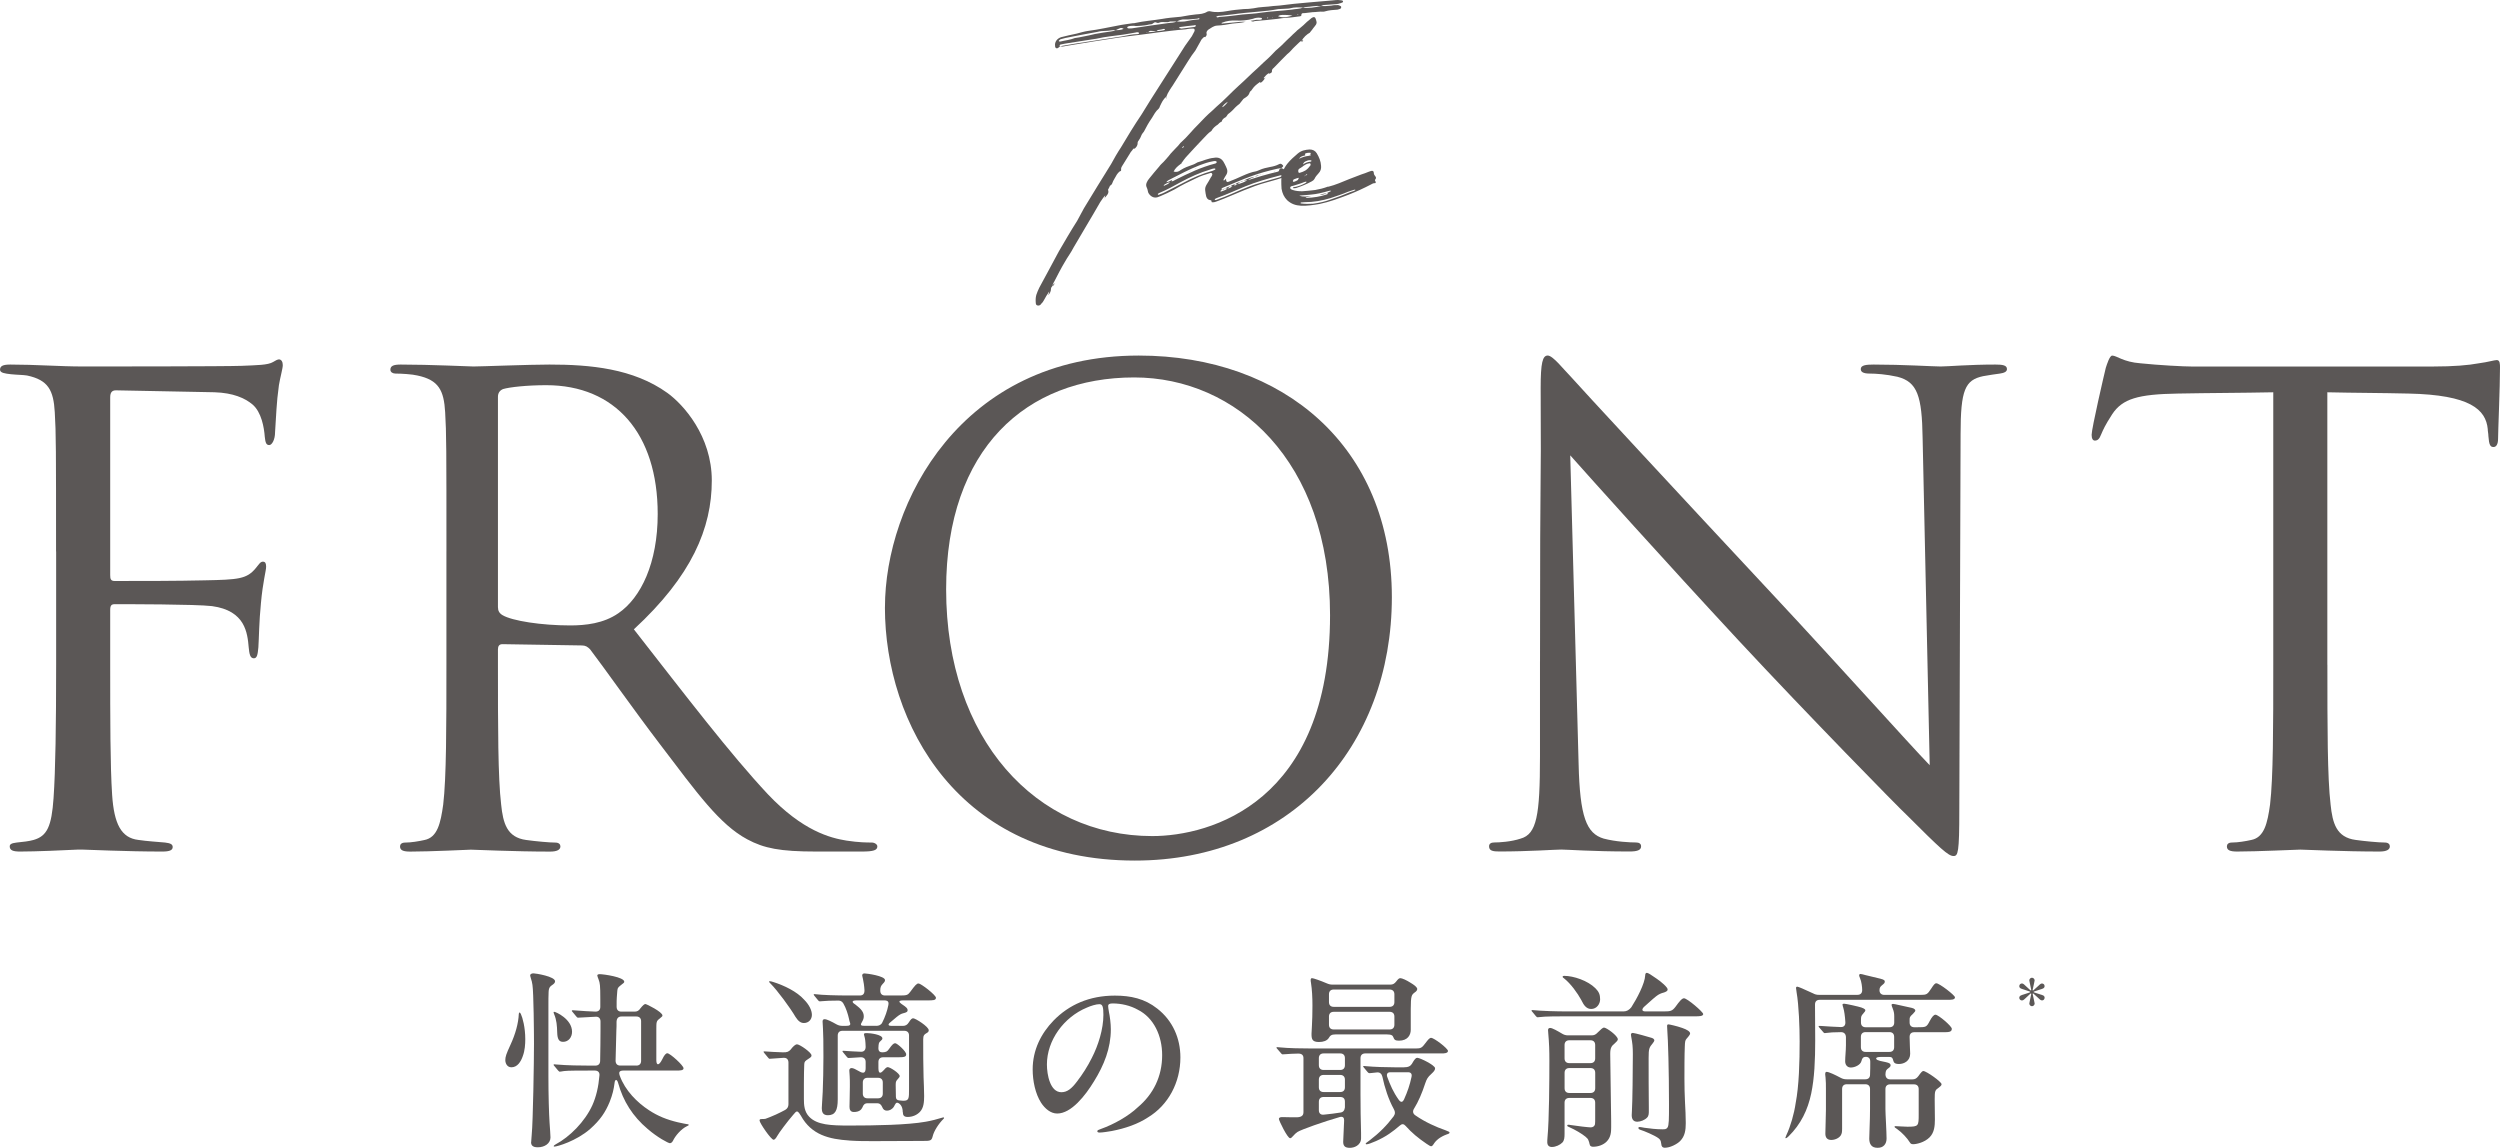
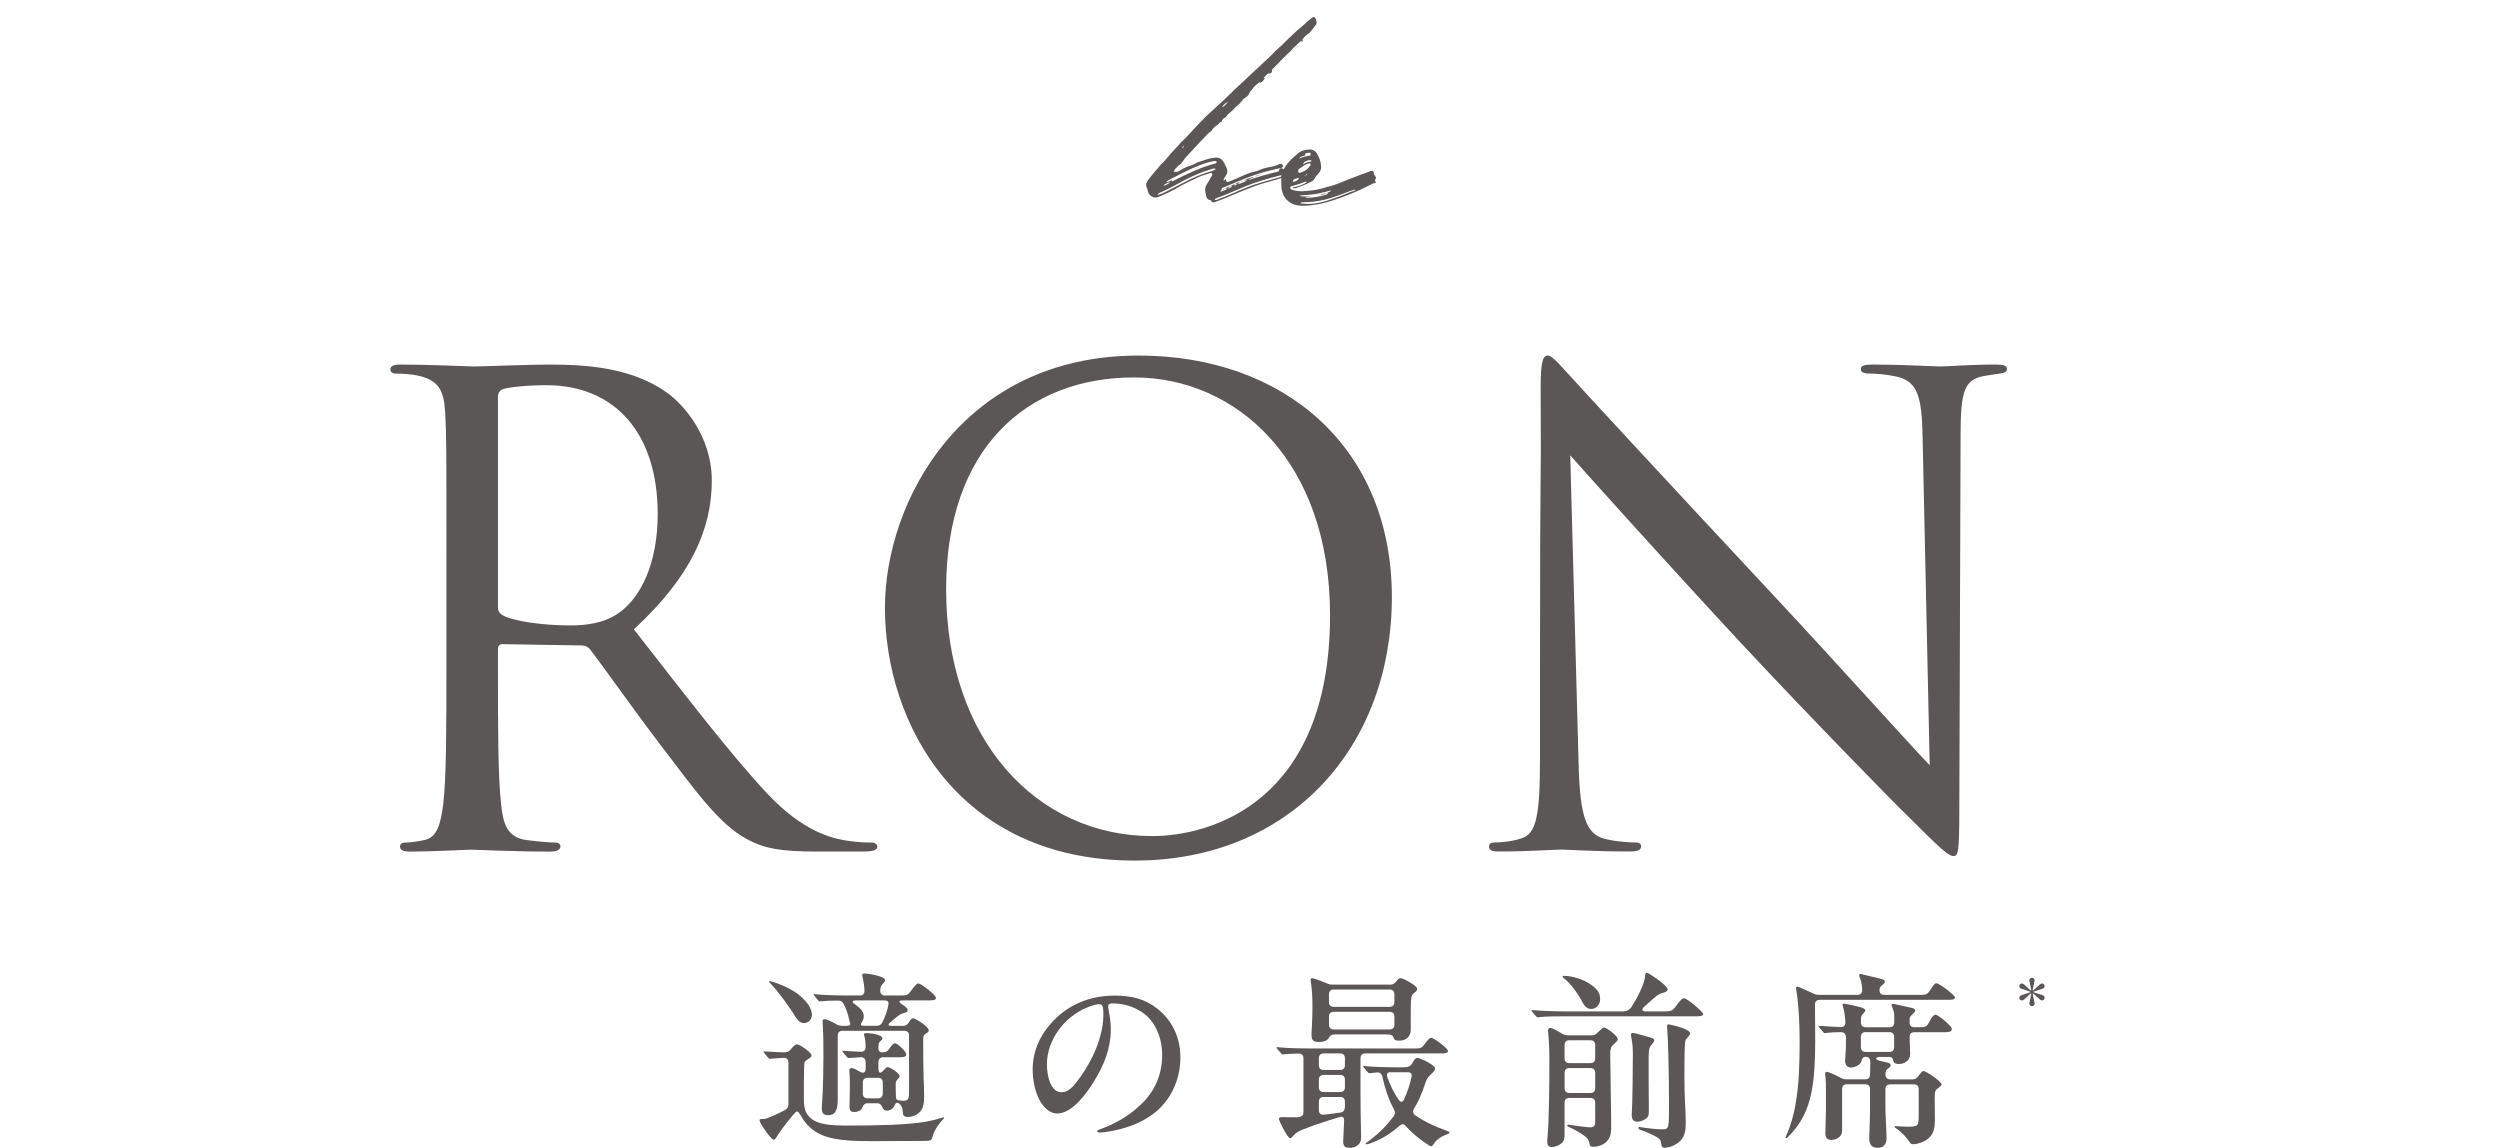
<svg xmlns="http://www.w3.org/2000/svg" id="_レイヤー_2" data-name="レイヤー_2" viewBox="0 0 880.87 404.47">
  <defs>
    <style>
      .cls-1 {
        opacity: .9;
      }

      .cls-2 {
        fill: #494544;
      }
    </style>
  </defs>
  <g id="_メイン画像を入れてください" data-name="メイン画像を入れてください">
    <g class="cls-1">
      <g>
-         <path class="cls-2" d="M472.98.88c-.89.36-1.79.62-2.68.62l-3.84.27c-.36,0-.62.27-1.07.36-1.79-.18-3.57.27-5.45.36-.27,0-.62.09-.8.18-1.52-.09-2.95-.18-4.64.27-.18.09-.45,0-.62.09-1.07.09-2.23.09-3.48.18-2.41.45-4.64.71-6.97.89-3.12.27-6.16.54-9.2.98-1.34.18-2.68.27-4.02.45-.54,0-1.07,0-1.7.36.36.36.71.27.98.09,2.86-.18,5.71-.54,8.48-.89,2.05-.18,4.29-.27,6.34-.62,3.66-.54,7.23-.62,10.72-1.07,1.43-.27,2.77-.18,4.11-.71,1.96.27,4.11-.09,6.25-.54,1.16,0,2.41,0,3.75-.18.71-.18,1.52-.18,2.32-.18.18,0,.54.18.71.27.27.09.54.36.36.62-.09.36-.27.45-.62.54-.18,0-.45.18-.62.18-1.43.09-3.04.18-4.46.62-.18.09-.45.09-.62.09-1.25-.09-2.59.18-3.75.18-1.16.09-2.41.36-3.48.36-.18,0-.45.27-.45.45.09.27,0,.45-.36.63-1.79.18-3.39.54-5.09.54-.89.09-1.88.18-2.86.36-2.59.27-5.36.62-8.13.8-.36.18-.8.27-1.43-.09.8-.18,1.43-.18,1.96-.36h1.34c.27-.09.54-.09.71-.27,0-.45-.36-.45-.71-.45-.71-.09-1.61,0-2.5.36-1.96.54-4.02.71-5.98.62-1.52-.09-3.3.09-5,.8,0,0-.09.09-.09.18.09,0,.09.09.18.09l6.52-.62c.54,0,1.16-.09,1.79,0-1.79.45-3.3.45-4.64.62-1.88.36-3.66.62-5.45.71-1.25.09-2.14.89-3.04,1.43-.45.36-.8.89-.62,1.43.18.45-.18.89-.54,1.25-.18-.18-.45-.18-.54.09-.27.18-.45.45-.71.71-.71,1.25-1.43,2.5-2.14,3.84-.89,1.16-1.79,2.41-2.59,3.75-1.88,2.86-3.57,5.8-5.45,8.66-.36.62-.8,1.07-1.07,1.61-.45.71-.89,1.52-1.16,2.32-1.16.89-1.61,2.05-2.23,3.3-.09.36-.18.54-.45.89-1.07.89-1.7,2.14-2.41,3.3-1.07,1.52-1.96,3.13-2.77,4.73-.36.45-.8.98-.98,1.52-.18.45-.45,1.07-.8,1.52-.18.27-.54.63-.45,1.07,0,.8-.45,1.43-1.07,1.96-.09-.09-.18-.09-.45,0-.18.36-.62.8-.89,1.16-1.07,1.61-1.96,3.3-3.04,4.91-.36.54-.45.98-.36,1.43,0,.36-.27.45-.54.45h.09c-.45.36-.8.71-1.07,1.16-.54,1.07-1.25,1.96-1.61,3.04-.09.36-.45.71-.8.89-.18.45-.45.98-.71,1.43.54,1.16-.45,2.05-1.16,2.86.09-.45.09-.8.36-1.07-.8.8-1.34,1.7-1.96,2.59-3.04,5.36-6.25,10.54-9.38,15.98-.89,1.79-2.14,3.39-3.13,5.18-1.34,2.23-2.5,4.55-3.66,6.79-.36.54-.45.98-.71,1.52l.8-.98c-.09.45-.18.89-.71.98-.27.36-.54.63-.54,1.07,0,.8-.36,1.61-.98,2.23.09-.45.36-.8.36-1.34-.8,1.16-1.34,2.14-1.88,3.12-.27.45-.45.8-.8,1.07-.27.45-.63.8-1.16.8-.62,0-.89-.36-.89-.89-.09-.89-.09-1.88.18-2.86.27-.8.62-1.7,1.07-2.59,2.32-4.2,4.55-8.48,6.88-12.77,2.14-3.66,4.2-7.23,6.43-10.72.8-1.43,1.61-3.04,2.41-4.46,3.12-5.18,6.34-10.36,9.55-15.54,1.07-1.96,2.23-4.02,3.48-5.89,2.32-3.93,4.73-7.86,7.32-11.7,1.96-3.21,4.02-6.52,6.16-9.82,1.61-2.41,3.12-5,4.73-7.41,1.43-2.32,2.95-4.55,4.38-6.88.8-1.07,1.61-2.32,2.41-3.39l.89-1.7c.27-.62,0-1.07-.71-.98-.71,0-1.61.09-2.41.27-3.48.27-6.88.71-10.36,1.16-1.61.27-3.48.45-5.27.71-2.77.27-5.45.71-8.21,1.07l-8.66,1.34c-3.21.54-6.61,1.07-9.82,1.61-.62.18-1.34.18-1.96.27.36-.09.63-.27.89-.36,3.13-.54,6.25-1.07,9.38-1.52,3.93-.54,7.68-1.25,11.61-1.79,1.79-.36,3.66-.8,5.45-.8h.09c.27-.09.54-.09.45-.45,0-.09-.18-.09-.27-.18-.36-.09-.71,0-1.07.09-1.34.27-2.77.45-4.2.71-3.12.45-6.34.71-9.38,1.43l-9.73,1.52c-.98.09-1.96.36-2.95.54-.36.09-.45.27-.27.71-.45.27-.71.71-1.16.63-.45-.09-.54-.54-.54-.89-.18-1.34.71-2.59,2.14-3.04,1.88-.45,3.57-.89,5.45-1.25,1.34-.36,2.86-.8,4.2-.98,3.57-.45,7.05-1.25,10.45-1.88,1.7-.36,3.48-.54,5.09-.8.36,0,.71,0,.89-.09,3.13-.71,6.34-.89,9.47-1.43,1.96-.36,4.02-.54,5.98-.71.45,0,.8-.09,1.34-.18,1.7-.36,3.3-.54,4.73-.71,1.34-.09,2.68-.18,3.93-.98.45-.18.8-.18,1.07-.09,1.79.45,3.93.27,5.89-.09,1.88-.36,3.93-.54,5.8-.71,1.16,0,2.41-.09,3.48-.27,2.32-.54,4.64-.45,6.88-.8.8-.09,1.61-.09,2.32-.18,3.39-.45,6.79-.8,10.09-1.07,2.68-.18,5.54-.54,8.3-.71.89-.09,2.05-.27,3.04-.09.36,0,.71.09.89.27.09.09,0,.45-.18.54ZM395.92,10.17c-.45-.27-.89-.45-1.43-.18-.54.18-.89.45-1.34.62-1.07-.09-2.32.27-3.39.27s-2.14.09-3.13.36c-3.66.62-7.5,1.43-11.25,2.14-.54.18-1.07.27-1.7.45-.18.09-.36.27-.45.36-.09,0-.09.18-.18.18,0,.18.09.18.09.18.09.09.18.09.45.09,1.79-.45,3.39-.54,5.18-1.25.89-.09,1.7-.27,2.59-.45,1.52-.27,3.04-.62,4.55-.98,1.88-.36,3.75-.62,5.63-.89.54-.09,1.07-.18,1.61-.45.89,0,1.79,0,2.77-.45ZM389.23,69.73v.18h-.09l.09-.18ZM422.71,6.59c-.18,0-.27-.18-.27-.18-.18,0-.45.18-.62.18-1.52.09-3.04.36-4.46.27-.89-.09-1.88.27-2.68.71h-2.41c-1.34.62-2.5-.18-3.93.45-.27.18-.8,0-1.25-.18-.62,0-.89.71-1.52.71l-.71.09c-.89.27-2.05.36-3.04.45-.8,0-1.52.18-2.23,0-.62,0-1.34,0-1.96.18-.27.18-.54.18-.45.45,0,0,.09.18.27.27.36.09.8,0,1.34,0,4.38-.71,8.66-1.25,13.04-1.88.89-.09,1.88-.09,2.77-.54.98.09,1.88.09,2.77,0,1.52-.27,3.13-.62,4.64-.71.18,0,.36,0,.45-.09.09,0,.18-.09.27-.18ZM410.48,10.35s-.27-.18-.36-.18c-.62.18-1.16.27-1.79.36-.36,0-.71.27-.89.45-.62,0-.98-.09-1.61-.09-.45-.09-.89,0-1.25.45h-.54q-.18,0-.18.09h.09c.27,0,.45-.09.62-.09.89-.09,1.79,0,2.86-.36.89-.09,1.7-.09,2.77-.36.09,0,.27-.09.27-.27ZM410.83,34.54c.09-.18.09-.27.09-.45,0,.18.09.27.09.45-.09.09-.09.18-.09.18q-.09,0-.09-.18ZM413.42,10.08l-.18.09h.18v-.09ZM421.37,9.01c-.09-.09-.45-.27-.54-.09-1.7.18-3.39.36-5.18.62l-.18.18.09.18.71.18c1.43-.18,2.86-.36,4.29-.54.18,0,.36-.09.45-.09.18-.18.27-.18.36-.27,0-.09.09-.18,0-.18ZM446.46,6.42s.09.18.18,0l.27-.18c-.18,0-.18-.09-.27-.09s-.18.09-.18.27ZM448.34,6.33s.09,0,.09-.09c0,0,.09,0,.09-.09h-.09c-.18,0-.18.09-.09.18ZM450.3,5.7c1.25.54,2.59.54,5.09-.18-1.16-.27-2.41-.27-3.48-.27-.45,0-1.07.09-1.61.45ZM457.18,5.26h.18l.09-.18h-.27s-.09,0,0,.18Z" />
        <path class="cls-2" d="M463.7,8.65c-.27.45-.62.8-.89,1.16-.36.54-.8,1.07-1.25,1.61h.09c-1.25.71-2.32,1.7-3.04,2.95-.27.09-.54.27-.8.54-.98.98-2.05,1.88-2.95,2.95-.36.45-.8.8-1.25,1.16-1.61,1.61-3.21,3.21-4.82,4.91-.36.27-.71.62-.62,1.25,0,.45-.54.62-.89.8-.18-.18-.36-.18-.54,0-.54.36-.98.89-1.43,1.43v.18h.27c.09,0,.18-.09.27-.18-.54.71-.98,1.43-1.7,1.79-.09-.18-.18-.36-.27-.27-.98.71-1.96,1.43-2.59,2.41-.18.18-.27.45-.45.62-.45.27-.54.62-.71,1.07-.27.71-.98,1.16-1.7,1.61-.27.18-.45.27-.63.62l-1.07,1.34c-.98.71-1.79,1.52-2.59,2.41l-.8.71c-.09.09-.27.18-.36.27-.54.27-.62.98-1.16,1.34-.54.27-.98.62-1.25,1.16v.27c-.27.09-.45.27-.62.36-.27.18-.54.36-.62.62v-.09l-.27.27c-.89.54-1.7,1.25-2.23,2.23-1.16.71-2.05,1.88-3.04,2.86-2.05,2.14-4.02,4.29-5.98,6.43-.54.62-.89,1.16-1.34,1.79l-.27.27h.09l-.27.27c-.98.71-1.96,1.52-2.5,2.68.89.27,1.79.09,2.5-.54,1.25-.8,2.68-1.34,4.02-1.79.36-.09.71-.27,1.07-.45.27-.09.54-.36.8-.45,1.96-.54,3.75-1.43,5.8-1.61.36-.09.71-.09,1.07-.09.98.09,1.7.54,2.23,1.34.36.62.71,1.25.98,1.88.54,1.07.71,2.05-.09,3.13-.27.36-.45.8-.71,1.25-.09.18-.18.36,0,.45.09.09.27-.09.36-.18.18-.18.36-.27.45-.45v.45c.09.71.36.89.98.62,1.61-.62,3.3-1.34,4.82-2.05,1.61-.71,3.13-1.34,4.82-1.61.36-.09.71-.27,1.16-.45,1.16-.54,2.41-.8,3.75-1.07,1.07-.18,2.14-.45,3.12-.98.54-.27.8-.18,1.25.27.27.18.36.54-.09.8l-.36.36c-.45,0-.98.09-1.43.18-3.21.71-6.43,1.61-9.55,2.77-3.13,1.16-6.16,2.5-9.2,3.75-.27.09-.54.18-.71.36-.27.18-.18.36,0,.54.36-.27.71-.36,1.25-.45-.45.27-.8.36-1.25.45-.18.09-.27.18-.45.27,0,.09-.09.18-.09.27.09,0,.09.09.18.09.8-.27,1.61-.54,2.32-1.07.62-.09,1.16-.36,1.7-.8h-.71c.45-.36,1.07-.63,1.7-.71-.18.18-.27.27-.36.45.36,0,.71-.18,1.07-.45,1.25-.27,2.5-.71,3.57-1.43-.45,0-.89.09-1.34.18,1.25-.71,2.59-1.16,3.93-1.43-.36.27-.71.36-1.16.54-.36.18-.8.36-1.16.62.45-.09.89-.18,1.34-.36,2.14-.71,4.38-1.34,6.7-1.96l2.23-.54c.27-.09.54-.18.62-.36,0-.62.45-.71.8-.89.54,0,.89.36,1.34.63.45.27.45.62.27,1.16-.09.18-.18.36-.18.54.18.62.18.71-.36.8-1.96.62-4.02,1.25-6.07,1.79-2.77.71-5.54,1.79-8.21,2.86-3.13,1.25-6.16,2.68-9.38,3.84-.45.18-.98.36-1.52.36-.18,0-.45,0-.45-.18.09-.54-.27-.54-.63-.62-.71-.09-1.07-.71-1.25-1.25-.18-.71-.27-1.43-.36-2.14s.09-1.34.45-1.96c.54-.89,1.07-1.7,1.52-2.59.27-.36.45-.62.54-.98,0-.36-.18-.71-.54-.62-.18,0-.27,0-.36.09-1.61.45-3.21.98-4.64,1.7-2.68,1.25-5.27,2.5-7.77,4.02-1.7.89-3.39,1.7-5.09,2.41-.09,0-.18.09-.27.09-1.25.62-2.41.45-3.39-.62-.27-.36-.54-.63-.62-1.16s-.27-1.16-.54-1.7c-.18-.54-.09-1.07.18-1.61.18-.45.45-.8.8-1.25,1.16-1.43,2.32-2.86,3.57-4.29.45-.63.98-1.07,1.52-1.61.71-.71,1.25-1.43,1.88-2.14.71-.98,1.61-1.79,2.41-2.68.54-.54,1.07-1.07,1.52-1.7.09-.18.27-.27.36-.36,2.23-1.96,4.02-4.38,6.16-6.43,1.52-1.61,3.04-3.21,4.73-4.64.54-.45.98-.98,1.52-1.43,2.77-2.32,5.27-5.09,7.95-7.5,2.23-1.96,4.29-4.11,6.52-6.07,1.34-1.25,2.68-2.59,4.02-3.75l1.25-1.25c.71-.8,1.43-1.52,2.32-2.23.54-.45,1.07-.98,1.61-1.52.8-.8,1.61-1.61,2.5-2.41.54-.54,1.07-1.07,1.7-1.61.45-.45.89-.89,1.43-1.25.89-.71,1.79-1.52,2.59-2.32l1.61-1.34c.27-.18.45-.27.8-.36.27,0,.54.18.62.45.18.36.27.8.36,1.16.09.36,0,.71-.18,1.07ZM428.07,59.81c.09,0,.09-.09.18-.18,0-.18-.09-.27-.27-.27-.54,0-.98.18-1.52.36-3.66,1.07-7.14,2.68-10.45,4.46-2.41,1.34-4.82,2.68-7.41,3.75l-.62.36s-.09.18,0,.18c0,.09.09.18.18.18.18,0,.36-.09.54-.18.62-.18,1.16-.45,1.7-.71l6.61-3.39c3.3-1.79,6.7-3.21,10.27-4.2.27-.09.54-.27.8-.36ZM410.03,65.35c.09.09.18.09.18.09.8-.36,1.52-.62,2.05-1.25-.8.18-1.52.54-2.14.98-.09,0-.09.18-.09.18ZM412.08,63.3c-.45.18-.8.45-1.07.8v.09h.09c.71-.09,1.25-.54,1.88-.8-.09.18-.09.36-.18.54.54-.09.98-.36,1.43-.62,4.46-2.23,8.93-4.38,13.75-5.63.18,0,.36-.09.45-.18.18-.09.27-.18.27-.36-.09-.18-.09-.36-.27-.36-.45-.09-.89,0-1.25.09-1.52.27-3.04.8-4.46,1.34-3.66,1.43-7.14,3.3-10.63,5.09ZM413.51,63.21c-.18.09-.36.18-.54.18.18-.09.36-.09.54-.18ZM414.05,62.94l-.54.27c.18-.09.36-.18.45-.27l.54-.27c-.18.09-.36.18-.45.27ZM415.03,62.4l-.54.27c.18-.09.36-.18.45-.27h.09ZM415.48,62.23c-.18.09-.36.18-.54.18.18-.09.36-.09.54-.18ZM416.19,57.76l.09-.09v.09h-.09ZM416.28,57.67v-.18h.18l-.18.18ZM417.17,51.42c-.27.09-.45.27-.62.62v.09h.18c.27-.18.36-.45.45-.71ZM419.5,60.26c-.18.09-.36.09-.54.18.18-.09.27-.18.45-.18l.54-.27c-.18.09-.36.18-.45.27ZM421.19,59.46l-.09.09v-.09c.18-.09.36-.18.54-.18l-.45.18ZM422.35,51.15v-.09l.27-.18-.27.27ZM425.12,58.03c-.27.09-.54.18-.8.18.27-.09.54-.09.8-.18ZM428.07,70.44c.36.18.62-.09.98-.18.18,0,.36-.09.45-.18,2.68-.89,5.18-2.14,7.77-3.21,2.14-.89,4.38-1.79,6.7-2.41,2.14-.71,4.38-1.25,6.52-1.88.36-.09.71-.18.98-.45.09,0,.18-.09.18-.18-.09-.09-.18-.18-.36-.18-.09,0-.27,0-.45.09-4.11,1.07-8.21,2.23-12.14,3.84-3.3,1.34-6.52,2.86-9.82,4.02-.71.27-1.07.54-.8.71ZM432.62,35.88c-.89.45-1.52,1.07-2.05,1.88.45-.09.71-.36,1.07-.71.36-.36.71-.71.98-1.16ZM431.73,66.42c.54-.45,1.16-.62,1.79-.8-.36.27-.71.54-.98.8h-.8ZM437,64.19l-1.07.71h-.71c.54-.45,1.07-.62,1.79-.71ZM436.91,64.19c.36-.27.8-.45,1.25-.54-.36.27-.8.45-1.25.54ZM443.6,61.69c-.45.36-.98.45-1.52.54.45-.27.98-.45,1.52-.54ZM444.59,61.42c-.36.18-.62.27-.98.27l.98-.27ZM444.05,29.19h.09-.09ZM445.3,61.24c-.18.09-.45.18-.71.18l.71-.18ZM446.1,27.22c-.09.09-.18.18-.27.18.09-.09.18-.18.27-.18ZM446.28,60.98c.36-.09.63-.18.98-.27l-.98.27ZM449.05,60.26h.18s-.09,0-.18.09h-.09c-.09-.09,0-.09.09-.09ZM449.23,60.17h.18s-.09,0-.18.09v-.09ZM458.61,14.81v-.45c.09,0,.27-.09.36-.18h.18v.18c-.18.18-.36.36-.54.45Z" />
        <path class="cls-2" d="M484.77,64.37c-.18.09-.36.18-.54.18-.45,0-.8.27-1.16.45-2.59,1.34-5.27,2.59-8.04,3.66-3.3,1.25-6.61,2.5-10.09,3.21-2.14.36-4.29.71-6.52.62-1.88-.09-3.48-.62-4.91-1.96-1.07-1.07-1.7-2.41-1.96-4.02-.09-.98-.09-2.05-.09-3.04,0-2.23.8-4.11,2.14-5.8,1.07-1.34,2.41-2.5,3.66-3.57,1.25-1.07,2.68-1.34,4.2-1.43,1.07,0,1.96.45,2.5,1.34.8,1.34,1.43,2.77,1.52,4.46.09.98-.18,1.88-.89,2.59-.54.62-1.07,1.16-1.43,1.96-.27.45-.62.71-.98.89-1.79.98-3.57,1.7-5.45,2.32-.27.09-.62.09-.89.09-.09,0-.27,0-.27-.18,0-.09.18-.18.27-.18.18-.09.36-.09.54-.09,1.25-.27,2.41-.71,3.57-1.34l.36-.27v-.18c0-.09-.09-.09-.09-.09-.27.09-.54.09-.71.18-1.25.54-2.59.89-4.02,1.34-.18,0-.45.09-.62.18-.36.18-.36.62-.09.89.18.18.45.27.71.36,1.07.36,2.14.45,3.3.45,1.52-.09,3.13-.27,4.64-.45,1.52-.27,2.95-.62,4.38-1.16h.27c2.5-.62,4.91-1.7,7.32-2.68l4.2-1.61c.89-.27,1.79-.62,2.68-.98l.8-.27c.62-.18.98.09.98.71,0,.45.18.71.45,1.07.36.36.45.8.09,1.16-.18.27-.18.45,0,.62.09.18.09.36.18.54ZM455.57,63.92c.09.27.36.09.54.09.45-.18.89-.36,1.25-.62,0-.09.09-.09.09-.09,0-.09-.09-.18-.09-.18l.18-.18c.09-.09.09-.18.09-.18,0-.09-.09-.18-.18-.09-.45.09-.89.27-1.34.45-.18,0-.36.09-.36.27-.18.18-.27.36-.18.54ZM457.35,63.12v.09c-.09-.09,0-.09,0-.09ZM457.44,60.26c0,.54.18.71.54.62.71-.18,1.34-.45,1.96-.8.71-.45,1.25-1.07,1.79-1.79.09-.18.09-.45,0-.62-.18-.18-.36-.18-.54-.09-.8.09-1.43.54-1.96.89-.45.27-.71.62-1.16.8-.45.27-.71.54-.62.98ZM457.71,55.97c.54-.27,1.07-.54,1.7-.71.54-.18,1.16-.27,1.79-.36.18-.09.27-.09.45-.09l.27-.18c0-.18-.18-.18-.27-.18-.27-.09-.09-.18,0-.18.09-.09.27-.09.18-.27,0-.09-.09-.09-.18-.18-.54,0-1.16,0-1.7.27-.09,0-.18.18-.18.27.27.27.18.36-.09.45-.8.18-1.52.36-1.96,1.16ZM457.8,68.92c1.43.62,2.86.18,4.29.27-.71.09-1.34.18-2.05.36.09.18.27.18.36.18,2.41-.09,4.82-.45,7.14-1.25.09,0,.18-.09.27-.18.09,0,.09-.09,0-.18,0,0-.09,0-.18-.09h-.09c.36-.18.71-.36,1.07-.54.18,0,.36,0,.18-.36-1.79.45-3.48.98-5.36,1.25-1.79.27-3.66.36-5.63.54ZM477.62,66.96c-.18-.18-.36-.18-.54-.09-.71.27-1.52.45-2.14.71-2.05.89-4.11,1.52-6.16,2.23-2.95.89-5.98,1.43-9.11,1.43-.36,0-.8.09-1.25.09-.09,0-.18.09-.18.27,0,0,.09.09.18.09,1.43.18,2.77.18,4.2.09,2.05-.27,4.11-.71,6.07-1.43,2.41-.8,4.82-1.7,7.14-2.68.63-.18,1.25-.36,1.79-.71ZM462,56.51c-.62-.18-1.25,0-1.79.27-.54.18-.98.54-1.07,1.16.71-.54,1.61-.89,2.59-.98.09,0,.18,0,.27-.09s.09-.18.09-.18c0-.09-.09-.18-.09-.18ZM460.57,61.42s-.09-.09-.09,0c-.27,0-.45.27-.62.45-.09,0-.18.09-.18.09-.18,0-.18.09-.09.09,0,.09.09,0,.09,0l.18-.18c.27-.09.54-.09.71-.36v-.09ZM462,63.3h-.09v.09l.09-.09ZM463.69,68.92h-.09l.09-.09.09.09h-.09ZM466.28,68.3l1.25-.27c-.71.45-1.52.54-2.5.71.54-.36.89-.36,1.25-.45ZM484.77,64.64c-.18,0-.36-.09-.54-.09.18,0,.36,0,.54.09Z" />
-         <path class="cls-2" d="M19.75,194.27c0-35.41,0-41.76-.45-49.02-.45-7.72-2.27-11.35-9.76-12.94-1.36-.23-3.63-.23-5.67-.45-2.04-.23-3.86-.45-3.86-1.59,0-1.36,1.13-1.82,3.63-1.82,8.85,0,17.48.68,25.65.68,4.54,0,50.61,0,55.83-.23,5.22-.23,9.31-.23,11.12-1.36.68-.45,1.59-.91,2.04-.91.91,0,1.36.91,1.36,2.04s-.91,4.31-1.36,7.04c-.91,6.58-.91,10.21-1.36,16.57,0,2.72-1.13,4.54-2.04,4.54-1.13,0-1.36-.91-1.59-2.95-.23-3.18-1.13-8.62-4.31-11.35-2.72-2.27-6.81-4.09-13.39-4.31-11.57-.23-23.15-.45-34.72-.68-1.36,0-2.04.68-2.04,2.5v62.64c0,1.36.23,2.04,1.59,2.04,9.31,0,22.24,0,31.55-.23,12.03-.23,14.98-.45,18.16-4.31,1.14-1.36,1.59-2.27,2.5-2.27s1.14.68,1.14,1.82c0,1.36-1.14,5.22-1.82,12.71-.68,6.81-.68,12.26-.91,15.66-.23,2.5-.45,3.86-1.59,3.86-1.36,0-1.59-1.59-1.82-3.86-.45-4.99-1.13-12.94-12.94-14.53-5.67-.68-30.41-.68-34.27-.68-1.14,0-1.59.45-1.59,2.04v19.29c0,19.29,0,35.41.68,45.85.68,10.21,3.18,15.21,9.31,15.89,2.95.45,6.81.68,9.31.91,2.04.23,2.72.68,2.72,1.59,0,1.13-1.13,1.59-3.63,1.59-12.71,0-26.78-.68-27.92-.68h-2.04c-4.54.23-14.75.68-20.2.68-2.5,0-3.63-.45-3.63-1.82,0-.68.45-1.13,2.5-1.36,2.27-.23,4.31-.45,5.9-.91,4.77-1.36,6.35-4.77,7.04-14.75.68-9.76.91-25.65.91-46.98v-39.94Z" />
        <path class="cls-2" d="M157.3,194.27c0-35.41,0-41.76-.45-49.02-.45-7.72-2.27-11.35-9.76-12.94-1.82-.45-5.67-.68-7.72-.68-.91,0-1.82-.45-1.82-1.36,0-1.36,1.13-1.82,3.63-1.82,10.21,0,24.51.68,25.65.68,2.5,0,19.75-.68,26.78-.68,14.3,0,29.5,1.36,41.53,9.99,5.67,4.09,15.66,15.21,15.66,30.87,0,16.8-7.04,33.59-27.46,52.43,18.61,23.83,34.04,44.03,47.21,58.1,12.26,12.94,22.02,15.43,27.69,16.34,4.31.68,7.49.68,8.85.68,1.13,0,2.04.68,2.04,1.36,0,1.36-1.36,1.82-5.45,1.82h-16.11c-12.71,0-18.38-1.13-24.28-4.31-9.76-5.22-17.7-16.34-30.64-33.36-9.53-12.48-20.2-27.69-24.74-33.59-.91-.91-1.59-1.36-2.95-1.36l-27.92-.45c-1.13,0-1.59.68-1.59,1.82v5.45c0,21.79,0,39.72,1.13,49.25.68,6.58,2.04,11.58,8.85,12.48,3.18.45,8.17.91,10.21.91,1.36,0,1.82.68,1.82,1.36,0,1.13-1.13,1.82-3.63,1.82-12.48,0-26.78-.68-27.92-.68-.23,0-14.53.68-21.33.68-2.5,0-3.63-.45-3.63-1.82,0-.68.45-1.36,1.82-1.36,2.04,0,4.77-.45,6.81-.91,4.54-.91,5.67-5.9,6.58-12.48,1.13-9.53,1.13-27.46,1.13-49.25v-39.94ZM175.46,214.02c0,1.14.45,2.04,1.59,2.72,3.4,2.04,13.84,3.63,23.83,3.63,5.45,0,11.8-.68,17.02-4.31,7.94-5.45,13.84-17.7,13.84-34.95,0-28.37-14.98-45.39-39.26-45.39-6.81,0-12.94.68-15.21,1.36-1.13.45-1.82,1.36-1.82,2.72v74.22Z" />
        <path class="cls-2" d="M311.81,214.02c0-36.77,26.78-88.74,89.42-88.74,51.07,0,89.19,32.23,89.19,85.11s-35.86,92.83-90.56,92.83c-62.19,0-88.06-48.34-88.06-89.2ZM468.64,216.74c0-54.47-33.14-83.75-69-83.75-37.9,0-66.27,24.97-66.27,74.67,0,52.88,31.77,86.93,72.63,86.93,20.43,0,62.64-11.8,62.64-77.85Z" />
        <path class="cls-2" d="M542.62,233.08c0-81.93.45-52.43.23-96.46,0-8.85.68-11.35,2.5-11.35s5.67,4.99,7.94,7.26c3.4,3.86,37.22,40.4,72.17,77.85,22.47,24.06,47.21,51.75,54.47,59.24l-2.5-115.3c-.23-14.75-1.82-19.75-8.85-21.56-4.08-.91-7.72-1.13-9.76-1.13-2.5,0-3.18-.68-3.18-1.59,0-1.36,1.82-1.59,4.54-1.59,10.21,0,21.11.68,23.6.68s9.99-.68,19.29-.68c2.5,0,4.08.23,4.08,1.59,0,.91-.91,1.36-2.5,1.59-1.82.23-3.18.45-5.9.91-6.35,1.36-7.94,4.77-7.94,20.43l-.45,132.54c0,14.98-.45,16.11-2.04,16.11-1.82,0-4.54-2.5-16.57-14.53-2.5-2.27-35.18-35.63-59.24-61.51-26.33-28.37-51.97-56.97-59.24-65.14l2.95,108.71c.45,18.61,2.72,24.51,8.85,26.33,4.31,1.13,9.31,1.36,11.35,1.36,1.13,0,1.82.45,1.82,1.36,0,1.36-1.36,1.82-4.09,1.82-12.94,0-22.01-.68-24.06-.68s-11.57.68-21.79.68c-2.27,0-3.63-.23-3.63-1.82,0-.91.68-1.36,1.82-1.36,1.82,0,5.9-.23,9.31-1.36,5.67-1.59,6.81-8.17,6.81-28.82v-33.59Z" />
-         <path class="cls-2" d="M820.05,234.22c0,21.79,0,39.72,1.13,49.25.68,6.58,2.04,11.58,8.85,12.48,3.18.45,8.17.91,10.21.91,1.36,0,1.82.68,1.82,1.36,0,1.13-1.13,1.82-3.63,1.82-12.48,0-26.78-.68-27.92-.68s-15.43.68-22.24.68c-2.5,0-3.63-.45-3.63-1.82,0-.68.45-1.36,1.82-1.36,2.04,0,4.77-.45,6.81-.91,4.54-.91,5.67-5.9,6.58-12.48,1.13-9.53,1.13-27.46,1.13-49.25v-96c-11.12.23-22.47.23-33.59.45-14.07.23-19.52,1.82-23.15,7.26-2.5,3.86-3.18,5.45-3.86,7.04-.68,1.82-1.36,2.27-2.27,2.27-.68,0-1.13-.68-1.13-2.04,0-2.27,4.54-21.79,4.99-23.6.45-1.36,1.36-4.31,2.27-4.31,1.59,0,3.86,2.27,9.99,2.72,6.58.68,15.21,1.13,17.93,1.13h85.11c7.26,0,12.48-.45,16.11-1.13,3.4-.45,5.45-1.14,6.36-1.14,1.13,0,1.13,1.36,1.13,2.72,0,6.81-.68,22.47-.68,24.97,0,2.04-.68,2.95-1.59,2.95-1.13,0-1.59-.68-1.82-3.86,0-.91-.23-1.59-.23-2.5-.68-6.81-6.13-12.03-27.92-12.48-9.53-.23-19.06-.23-28.6-.45v96Z" />
      </g>
      <g>
        <g>
-           <path class="cls-2" d="M178.04,373.59c0-1.27.33-2.21,1.81-5.43,1.74-3.75,2.81-7.57,2.95-10.92.07-.4.13-.47.27-.47s.27.13.47.54c.6,1.27,1.54,4.69,1.54,8.84,0,1.81-.13,3.95-.87,5.96-.67,1.94-1.88,3.95-4.02,3.95-1.54,0-2.14-1.47-2.14-2.48ZM187.15,402.46c0-.33.07-1.34.2-2.68.47-4.69.8-26.2.8-32.16,0-3.42-.13-18.02-.54-20.57-.07-.67-.33-1.74-.54-2.28-.13-.54-.27-.87-.27-1.07,0-.6.74-.74,1.21-.74.67,0,7.57,1.07,7.57,2.81,0,.54-.47.94-1.07,1.34-.6.4-1.14.8-1.21,2.41-.07,1.54-.07,2.88-.07,4.69v24.92c0,6.9.2,13.27.4,16.35.13,1.88.33,4.62.33,5.29,0,2.08-2.01,3.48-4.49,3.48-1.81,0-2.35-.74-2.35-1.81ZM195.13,403.8c0-.13.07-.27.67-.6,4.89-2.61,10.25-7.91,12.93-13.8,1.34-3.02,2.14-6.43,2.48-10.45.13-1.14-.54-1.74-1.61-1.74h-2.48c-7.17,0-7.97.07-9.38.33l-.54.07c-.13,0-.2-.07-.54-.4l-1.34-1.61c-.2-.2-.27-.33-.27-.4,0-.13.13-.2.2-.2l.8.07c3.75.33,8.51.4,12.33.4h1.34c1.07,0,1.68-.54,1.74-1.61.07-3.48.13-8.11.13-11.19v-2.75c0-1.07-.6-1.74-1.67-1.68-1.74.07-3.75.2-4.96.27l-1.34.07c-.13,0-.27-.07-.6-.47l-1.27-1.54c-.2-.2-.27-.33-.27-.4,0-.13.07-.2.2-.2h.33c3.62.27,5.7.4,7.84.47,1.07,0,1.67-.6,1.67-1.67v-2.68c0-5.02-.13-5.69-.6-6.97-.2-.54-.47-1.21-.47-1.41,0-.4.54-.47.87-.47,1.27,0,8.64,1.01,8.64,2.68,0,.27-.2.47-1.21,1.21-.6.47-.87.74-1.01,1-.2.4-.27,1.07-.4,3.22-.07.54-.07,1.81-.07,3.35,0,1.14.6,1.74,1.67,1.74h4.69c.87,0,1.47-.33,2.01-1.14.8-1.01,1.41-1.54,1.74-1.54.47,0,6.03,2.81,6.03,4.02,0,.27,0,.33-1.01,1.14-1.14.87-1.14,1.14-1.14,3.95v10.65c0,2.01.94,2.01,2.08-.27.74-1.54,1.27-2.14,1.81-2.14.94,0,5.7,4.29,5.7,5.29,0,.8-1.27.8-2.48.8h-18.56c-1.61,0-1.88.54-1.41,1.88,1.88,5.16,6.1,9.38,10.32,12.13,3.08,2.01,6.16,3.28,10.12,4.22,1.61.4,3.02.6,3.35.67.4,0,.47.13.47.27s-.07.2-.67.47c-1.94.94-4.02,3.28-4.89,5.16-.33.6-.74.8-1.07.8-.54,0-4.35-2.01-7.84-5.03-5.23-4.42-8.64-9.78-10.39-16.21-.4-1.41-1.14-1.41-1.27.13-.27,2.08-.67,3.95-1.74,6.63-1.47,3.55-3.28,6.3-6.83,9.45-4.89,4.29-11.66,6.23-12.6,6.23-.2,0-.27-.07-.27-.2ZM196.33,363.8c-.07-2.41-.2-4.35-1.07-6.43-.2-.47-.2-.6-.2-.67,0-.13.07-.2.2-.2.54,0,6.3,2.55,6.3,7.04,0,1.88-1.21,3.55-3.15,3.55-1.41,0-2.01-.87-2.08-3.28ZM224.21,375.46c1.07,0,1.68-.6,1.68-1.68v-13.94c0-1.07-.6-1.68-1.68-1.68h-5.23c-1.07,0-1.67.6-1.74,1.81,0,1.14,0,2.28-.07,3.22-.13,4.15-.2,6.5-.27,10.52,0,1.14.6,1.74,1.67,1.74h5.63Z" />
          <path class="cls-2" d="M299.32,401.86c-7.17-.47-13.4-1.94-17.15-8.78-1.27-2.01-1.41-1.81-2.75-.2-1.94,2.21-5.03,6.37-5.56,7.37-.47.87-.94,1.34-1.27,1.34-.94,0-4.96-5.96-4.96-6.77,0-.47.2-.54,1.07-.54.27,0,.67,0,1-.07.67-.2,2.41-.94,3.62-1.47,1.54-.74,2.41-1.14,3.35-1.67.8-.47,1.14-1.14,1.14-2.01v-14.67c0-1.07-.6-1.74-1.74-1.67-1.41.07-2.88.2-3.82.27-.74.07-1,.07-1.07.07-.2,0-.4-.2-.6-.47l-1.27-1.54c-.27-.33-.27-.4-.27-.47,0-.13.13-.13.2-.13h.2c1.41.13,4.49.27,6.37.33,1.54.07,2.14-.27,2.75-.94.87-1.14,1.67-1.88,2.28-1.88.94,0,5.09,2.88,5.09,3.89,0,.4-.07.6-1.14,1.27-1.14.74-1.34.94-1.41,1.81-.07,1.21-.13,4.35-.13,7.04v5.23c0,2.14.13,4.49,1.88,6.3,2.81,2.88,7.57,3.08,14.14,3.08,9.05,0,20.44-.2,26.87-1.34,1.94-.33,4.29-.94,5.96-1.47.2-.07.27-.07.34-.07s.2.07.2.2-.13.27-.2.33c-1.74,1.74-3.35,4.22-3.82,6.16-.4,1.61-.87,1.61-3.62,1.61-3.95,0-9.98.07-17.22.07-2.81,0-5.56,0-8.44-.2ZM280.3,358.31c-1.88-3.22-6.36-9.31-8.84-11.79-.27-.27-.47-.47-.47-.6s.07-.2.2-.2c.27,0,.8.13,1.21.27,3.89,1.21,8.44,3.42,10.92,6.23,1.68,1.67,2.75,3.69,2.75,5.36,0,1.54-1.07,2.88-2.81,2.88-1.14,0-2.01-.67-2.95-2.14ZM318.08,391.88c0-1.54-.54-2.61-1.41-3.15-1-.6-1.21.33-1.67,1.14-.6,1-1.61,1.47-2.48,1.47s-1.34-.47-1.61-1.14c-.4-.94-.87-1.47-1.88-1.47h-3.35c-1,0-1.47.54-1.81,1.47-.4.87-1.21,1.61-3.01,1.61-1.34,0-1.54-1-1.54-1.88,0-1.47.13-4.49.13-7.17,0-1.94,0-2.28-.07-3.62l-.13-1.94c0-.6.33-.87.87-.87.47,0,1.47.47,2.48,1.07,1.54.94,2.41.8,2.41-1.07v-2.14c0-1.07-.6-1.67-1.67-1.67l-3.15.2c-.74.07-1.14.07-1.21.07-.2,0-.33-.07-.6-.4l-1.27-1.54c-.27-.33-.27-.4-.27-.47,0-.13.13-.13.2-.13h.27c1.88.13,4.02.27,5.96.33,1.14.07,1.74-.6,1.74-1.74-.07-2.14-.2-2.95-.47-3.82-.07-.2-.13-.4-.13-.54,0-.4.2-.47,1.07-.47,1,0,5.43.47,5.43,1.88,0,.33-.27.6-.67.94-.54.47-.67.67-.74,2.48,0,1.34.8,1.47,1.54,1.47,1.21-.07,1.61-.27,2.28-1.27,1.01-1.41,1.54-1.94,2.08-1.94.74,0,3.89,2.88,3.89,3.89s-.74,1.07-3.42,1.07h-4.69c-1.07,0-1.67.6-1.67,1.67v2.14c0,2.41,1,1.74,2.01.6.47-.6.94-.94,1.27-.94.87,0,4.22,2.21,4.22,3.15,0,.27-.2.54-.67,1.07-.54.6-.74.8-.74,2.01,0,1.54.07,2.75.07,4.22,0,.8.4,1.21,1.14,1.27l1.41.13c2.08,0,2.08-.74,2.08-4.15v-18.83c0-1.07-.6-1.67-1.67-1.67h-21.78c-1.07,0-1.67.6-1.67,1.67v22.45c0,3.89-.87,5.63-3.48,5.63-1.81,0-2.14-1.21-2.14-2.48,0-.47,0-.6.07-1.34.4-4.62.6-15.28.47-22.91l-.13-3.89-.13-2.35c0-.27,0-.87.74-.87.8,0,2.61.94,4.15,1.81.74.4,1.34.54,2.14.54h1.21c1.27,0,1.74-.27,1.41-1.14-.13-.4-.27-.8-.33-1.27-.4-1.81-1.07-3.89-2.01-5.49-.47-.8-1.14-1.07-2.01-1-2.01,0-4.42.07-5.43.2-.6.07-.67.07-.87.07s-.4-.13-.6-.4l-1.27-1.54c-.2-.27-.27-.4-.27-.47,0-.13.13-.13.2-.13h.27c2.61.33,7.57.47,11.93.47h3.82c1.14,0,1.68-.54,1.68-1.81-.07-1.47-.33-3.15-.54-4.02-.07-.27-.27-1.07-.27-1.21,0-.47.33-.74.8-.74.74,0,7.24.87,7.24,2.35,0,.4-.13.67-.8,1.34-.67.74-.87,1.21-.87,2.35s.6,1.74,1.67,1.74h5.36c2.21,0,2.68-.13,3.48-1.21,1.88-2.55,2.35-3.02,2.95-3.02.94,0,6.16,4.09,6.16,5.02s-1,.94-3.08.94h-8.44c-1.74,0-1.61.54-.67,1.21,1.67,1.14,2.21,1.54,2.21,2.28,0,.47-.33.67-.94.87-.4.13-1.14.27-1.67.6-.6.33-1.61,1.14-3.62,2.88-.87.74-.47,1.14.47,1.14h4.09c.87,0,1.54-.33,2.08-1.21.67-1.07,1.07-1.47,1.54-1.47.8,0,5.49,2.95,5.49,4.22,0,.4-.2.67-.54.87-1,.6-1.41.87-1.41,2.28,0,4.76,0,9.05.13,13.4.07,2.28.2,4.35.2,6.63,0,2.01-.13,4.15-1.47,5.56-1,1.07-2.55,1.81-4.35,1.81-1.47,0-1.67-.8-1.67-1.68ZM308.77,361.46c.87,0,1.68-.33,2.08-1.14,1-1.94,1.81-4.29,2.14-6.1.27-1.27-.13-1.74-1.54-1.74h-9.72c-1.27,0-2.01.47-.33,1.47,2.14,1.61,2.95,2.75,2.95,4.15,0,.54-.13,1.14-.54,1.81-.74,1.21-.67,1.54.8,1.54h4.15ZM309.37,386.99c1.07,0,1.68-.6,1.68-1.67v-3.89c0-1.07-.6-1.67-1.68-1.67h-3.69c-1.07,0-1.67.6-1.67,1.67v3.89c0,1.07.6,1.67,1.67,1.67h3.69Z" />
          <path class="cls-2" d="M390.46,354.49c0,.33.07,1,.27,2.08.33,1.47.67,4.09.67,6.1,0,6.7-2.41,12.66-5.9,18.29-3.08,5.09-8.04,11.39-13,11.39-2.28,0-4.29-1.68-5.69-3.82-2.01-3.15-2.95-7.64-2.95-11.73,0-6.83,2.95-12.66,7.37-17.22,5.43-5.56,12.6-8.78,21.57-8.78,5.63,0,10.52,1.07,14.94,4.56,5.43,4.22,8.17,10.45,8.17,17.22,0,8.84-4.29,16.82-11.39,21.11-3.55,2.35-7.97,3.89-12.8,4.82-1.14.2-3.28.54-4.22.54-.47,0-.87-.07-.87-.47s.47-.47,1.27-.8c4.56-1.61,9.78-4.56,13-7.64,5.43-4.56,8.58-10.79,8.58-18.36,0-6.83-2.95-13.2-8.58-16.01-2.61-1.47-5.83-2.21-8.84-2.21-1,0-1.61.2-1.61.94ZM382.95,355.03c-8.11,3.35-14.07,11.52-14.07,20.03,0,3.62,1.14,9.78,5.09,9.78,2.08,0,3.62-1.27,5.49-3.75,2.01-2.61,3.75-5.36,5.23-8.31,2.28-4.42,4.09-10.18,4.09-15.21,0-2.75-.27-3.75-1.41-3.75s-3.08.6-4.42,1.21Z" />
          <path class="cls-2" d="M481.05,371.17c-1.07,0-1.68.6-1.68,1.67v12.73c0,4.56.07,9.18.2,13.73v1.74c0,2.61-2.61,3.42-3.95,3.42-1.74,0-2.35-.74-2.35-2.14l.33-7.5c0-.94-.33-1.47-1.41-1.27-5.83,1.67-13.6,4.42-15.01,5.29-.67.47-.94.74-1.54,1.41-.47.54-.74.8-1.07.8-.94,0-3.95-6.23-3.95-6.77s.54-.67,1.14-.67c2.01,0,4.09.13,5.23.07,1.74-.07,2.28-.74,2.28-1.81v-19.03c0-1.07-.6-1.61-1.81-1.61-1.88.07-3.28.07-4.29.2-.8.07-1.01.07-1.27.07-.2,0-.4-.2-.6-.47l-1.27-1.47c-.13-.13-.27-.27-.27-.4s.07-.2.2-.2l.87.07c3.15.33,7.97.4,11.26.4h36.78c1.74,0,2.14-.2,3.42-1.94.8-1.07,1.41-1.81,1.94-1.81,1.07,0,5.96,3.75,5.96,4.62s-1.54.87-2.14.87h-27ZM461.89,346.12c-.07-.27-.07-.6-.07-.87,0-.33.13-.6.47-.6.47,0,2.95.87,5.16,1.81.74.33,1.34.47,2.08.47h20.37c.87,0,1.47-.33,2.08-1.14.6-.8,1-1.14,1.41-1.14.6,0,2.14.67,3.69,1.67,1.14.67,2.28,1.54,2.28,2.14,0,.47-.33.87-.94,1.27-1,.8-1.34,1-1.34,5.83v7.3c0,1.81-1.07,3.82-4.15,3.82-1.34,0-1.67-.33-2.01-1.27-.2-.54-.6-.94-2.34-.94h-17.96c-1.61,0-1.94.47-2.48,1.34-.6.87-1.81,1.34-3.42,1.34-2.41,0-2.61-1.07-2.61-2.88,0-.47.07-1.07.13-2.48.13-2.28.2-4.62.2-7.44s-.13-5.63-.54-8.24ZM466.38,371.17c-1.07,0-1.68.6-1.68,1.67v2.48c0,1.07.6,1.68,1.68,1.68h5.83c1.07,0,1.67-.6,1.67-1.68v-2.48c0-1.07-.6-1.67-1.67-1.67h-5.83ZM466.38,378.75c-1.07,0-1.68.6-1.68,1.68v2.68c0,1.07.6,1.67,1.68,1.67h5.83c1.07,0,1.67-.6,1.67-1.67v-2.68c0-1.07-.6-1.68-1.67-1.68h-5.83ZM466.38,386.52c-1.07,0-1.68.6-1.68,1.67v3.02c0,1.07.67,1.67,1.74,1.54,2.08-.2,4.09-.47,5.83-.74,1-.13,1.47-.74,1.61-1.81v-2.01c0-1.14-.6-1.67-1.67-1.67h-5.83ZM489.63,354.76c1.07,0,1.68-.6,1.68-1.67v-2.75c0-1.07-.6-1.68-1.68-1.68h-19.7c-1.07,0-1.67.6-1.67,1.68v2.75c0,1.07.6,1.67,1.67,1.67h19.7ZM489.63,362.73c1.07,0,1.68-.6,1.68-1.67v-2.88c0-1.07-.6-1.67-1.68-1.67h-19.7c-1.07,0-1.67.6-1.67,1.67v2.88c0,1.07.6,1.67,1.67,1.67h19.7ZM510.73,399.05c0,.27-.13.4-1,.67-2.34.87-3.82,2.08-4.69,3.55-.33.47-.47.6-.8.6-.27,0-.6-.2-1.61-.87-2.95-2.01-5.16-3.82-7.37-6.3-.67-.74-1.27-.8-2.08-.07-1.14,1-2.35,1.94-3.62,2.81-2.75,1.94-7.1,3.75-8.04,3.75-.27,0-.33-.13-.33-.2,0-.2.4-.47,1.34-1.14,3.42-2.61,6.1-5.29,8.51-8.51.6-.87.6-1.61.07-2.55-1.88-3.42-3.22-7.57-4.02-11.39-.27-1.07-.87-1.61-1.88-1.54l-1.88.2-.8.07c-.27,0-.33-.07-.67-.4l-1.27-1.54c-.07-.07-.27-.27-.27-.47,0-.13.13-.13.2-.13l.8.07c2.61.27,7.37.4,10.12.4h3.22c1.54,0,2.28-.4,2.81-1.21.94-1.68,1.41-2.14,1.88-2.14,1,0,6.3,2.61,6.3,3.69,0,.6-.33,1.07-1.34,2.01-1.27,1.14-1.61,1.81-2.08,3.15-1.21,3.69-2.48,6.63-4.02,9.11-.54.87-.4,1.74.54,2.35,3.28,2.28,7.1,4.02,10.59,5.23,1.27.47,1.41.6,1.41.8ZM496.13,377.81h-6.3c-.94,0-1.34.6-1.07,1.54,1.07,2.95,2.21,5.56,4.09,8.17.74,1,1.34.94,1.88-.2,1.21-2.68,2.01-5.02,2.61-7.84.27-1.14-.27-1.68-1.21-1.68Z" />
          <path class="cls-2" d="M541.77,358.44c-.2,0-.27-.07-.6-.4l-1.27-1.54c-.13-.13-.27-.27-.27-.47,0-.07.07-.13.2-.13h.13c3.28.33,8.64.47,11.99.47h20.17c1.07,0,1.94-.54,2.68-1.47,1.94-3.01,4.76-8.31,4.89-11.26,0-.4.13-.87.6-.87.4,0,1.74.87,3.35,2.01,1.61,1.07,3.95,3.08,3.95,3.82,0,.47-.27.67-.87.94-.8.27-1.61.47-2.48,1-.67.4-2.55,2.01-5.03,4.29-.87.94-.6,1.54.54,1.54h6.5c2.35,0,2.95-.13,4.09-1.61,1.41-1.94,2.28-3.02,3.01-3.02,1.14,0,6.77,4.82,6.77,5.56,0,.8-1.54.8-2.81.8h-45.63c-2.01,0-7.5,0-9.18.27l-.74.07ZM545.18,402.46c0-.47,0-.87.07-1.61.6-6.3.67-20.23.67-27,0-3.82-.07-6.03-.4-9.85-.07-.6-.07-.74-.07-1,0-.6.27-.8.8-.8.67,0,2.48,1.01,4.15,2.01.67.4,1.27.6,2.08.6h8.31c.87,0,1.47-.27,2.08-.94,1.07-1.07,1.88-1.81,2.28-1.81.87,0,4.89,2.88,4.89,4.15,0,.4-.54.94-1.07,1.41-1.14.94-1.61,1.54-1.61,3.75l.33,23.65v2.21c0,1.54-.07,3.48-1.61,5.02-1.14,1.14-2.95,1.81-4.76,1.81-.6,0-1.14-.2-1.27-1.07-.07-.33-.13-.67-.27-.94-.2-.74-.6-1.07-1.14-1.54-1.21-1-3.55-2.41-5.69-3.35-.4-.13-.74-.33-.74-.54,0-.33.27-.33.54-.33.13,0,.33.07.8.13l4.02.54c1.27.13,2.41.27,2.88.27.74,0,1.34-.33,1.54-1.07.07-.27.07-1.47.07-2.14v-5.49c0-1.07-.6-1.67-1.67-1.67h-7.44c-1.07,0-1.68.6-1.68,1.67v10.92c0,1.34-.07,2.41-.8,3.15-.8.8-2.28,1.54-3.69,1.54-1.21,0-1.61-.87-1.61-1.67ZM557.24,352.48c-1.47-2.68-3.82-5.9-6.1-7.71-.4-.27-.54-.4-.54-.6,0-.27.2-.33.54-.33,3.28,0,8.31,1.68,10.99,4.36,1.21,1.21,1.67,2.21,1.67,3.89s-1.21,3.42-3.15,3.42c-1.61,0-2.55-1.21-3.42-3.01ZM560.39,374.59c1.07,0,1.67-.6,1.67-1.68v-4.69c0-1.07-.6-1.68-1.67-1.68h-7.44c-1.07,0-1.68.6-1.68,1.68v4.69c0,1.07.6,1.68,1.68,1.68h7.44ZM552.96,376.33c-1.07,0-1.68.6-1.68,1.68v5.43c0,1.07.6,1.67,1.68,1.67h7.44c1.07,0,1.67-.6,1.67-1.67v-5.43c0-1.07-.6-1.68-1.67-1.68h-7.44ZM574.93,393.02l.07-1.54c.2-3.08.33-14.87.33-20.03,0-2.55-.13-3.82-.6-6.3-.07-.33-.07-.4-.07-.6,0-.4.27-.6.67-.6.6,0,5.83,1.47,6.63,1.74.4.13.94.4.94.87,0,.27-.27.67-.54,1.01-1.27,1.54-1.47,1.88-1.47,5.16,0,5.96,0,11.46.07,17.42v1.34c0,.8,0,1.67-.6,2.28-.8.87-2.35,1.47-3.48,1.47-1.47,0-1.94-1.07-1.94-2.21ZM585.45,403.67c-.07-.2-.13-.8-.2-1.14-.07-.67-.4-1.07-.8-1.41-1.34-1.07-5.29-2.68-6.43-3.02-.4-.13-.74-.33-.74-.67,0-.27.27-.33.47-.33.27,0,.87.13,1.67.27,1.81.27,4.29.54,6.3.54.8,0,1.41,0,1.81-.6.54-.8.54-2.95.54-8.11,0-11.86-.33-22.91-.6-26.26-.07-.8-.07-1.14-.07-1.41,0-.4.13-.6.47-.6.27,0,2.81.54,4.89,1.27,1.74.6,2.75,1.27,2.75,1.94,0,.27-.2.67-1.27,1.88-.47.54-.54,1-.6,2.75-.13,2.75-.13,8.38-.13,11.26s.07,5.56.2,8.31c.13,2.41.27,4.96.27,7.37s-.27,4.62-2.01,6.36c-1.07,1.07-3.55,2.35-5.36,2.35-.54,0-.94-.2-1.14-.74Z" />
          <path class="cls-2" d="M629.08,400.86c0-.07.07-.27.33-.87,1.47-3.08,2.75-7.57,3.28-11.26,1.21-6.23,1.41-14.74,1.41-21.78,0-4.82-.27-12.73-1.07-17.29-.13-.8-.2-1.27-.2-1.47,0-.34.07-.54.47-.54.27,0,2.21.8,5.49,2.34.74.4,1.34.54,2.08.54h13.6c1.07,0,1.67-.6,1.67-1.67,0-1.14-.27-3.08-.74-4.15-.27-.6-.33-.87-.33-1.07,0-.27.2-.47.47-.47.2,0,1.14.2,1.74.4l5.29,1.27c1.27.33,1.54.6,1.54,1,0,.47-.27.74-.87,1.21-.8.6-1,1.07-1,1.88,0,.94.6,1.61,1.67,1.61h12.73c2.14,0,2.48-.13,3.82-2.21.87-1.34,1.27-1.88,1.81-1.88,1.07,0,6.57,4.22,6.57,4.96,0,.94-1.61.87-2.68.87h-44.96c-1.07,0-1.68.54-1.68,1.67l.07,12.66c0,6.9-.27,13.27-1.41,18.69-1.21,5.76-3.62,10.79-7.97,15.08-.47.47-.8.67-.94.67s-.2-.07-.2-.2ZM658.63,401.12c0-2.21.27-5.96.27-10.32v-7.1c0-1.07-.6-1.67-1.67-1.67h-6.5c-1.07,0-1.67.6-1.67,1.67v13.87c0,1.34-.07,1.81-.47,2.48-.6.94-2.01,1.61-3.35,1.61-1.61,0-2.08-1.07-2.08-2.21,0-2.28.2-5.63.2-8.38v-7.5c0-1.27,0-2.55-.13-3.82l-.13-1.21c0-.74.2-.87.54-.87.74,0,3.02,1.07,4.89,2.08.74.4,1.34.54,2.14.54h6.57c1.07,0,1.67-.6,1.67-1.67.07-1.47.07-3.08.07-4.56,0-1.07-.54-1.68-1.54-1.68-1.07,0-1.34.6-1.54,1.41-.33,1.47-2.41,2.35-3.75,2.35s-2.01-1.01-2.01-2.21c0-1.61.27-3.82.27-5.56v-3.01c-.07-1.07-.67-1.68-1.74-1.68-2.34,0-4.22.13-5.09.27l-.6.07c-.27,0-.4-.13-.6-.4l-1.34-1.54c-.2-.27-.27-.4-.27-.47,0-.13.07-.13.2-.13h.47c2.55.2,5.16.33,7.1.4,1.14.07,1.74-.6,1.67-1.74-.13-2.08-.4-4.02-.74-5.09-.07-.2-.27-.87-.27-1.07,0-.27.33-.33.54-.33.6,0,5.16,1.01,6.1,1.34,1.14.4,1.41.74,1.41.94,0,.27-.07.47-.8,1.27-.6.67-.74.94-.74,2.14v.94c0,1.07.6,1.67,1.67,1.67h8.38c1.07,0,1.67-.6,1.67-1.67v-2.14c0-1.14-.13-1.74-.54-2.81-.27-.67-.4-1.07-.4-1.27,0-.27.33-.34.54-.34s.54.07.8.13l5.76,1.27c.87.2,1.27.6,1.27.94,0,.2-.13.47-.87,1.21-1.07.94-1.14,1.21-1.14,2.01v1c0,1.07.6,1.67,1.67,1.67h1.07c3.02,0,3.22,0,4.36-2.21.74-1.41,1.41-2.21,2.01-2.21,1,0,5.76,4.02,5.76,4.96,0,1.21-1.14,1.21-3.22,1.21h-9.98c-1.07,0-1.67.54-1.67,1.68,0,1.81.2,5.16.2,5.9,0,2.48-2.08,3.62-3.95,3.62-1.54,0-1.81-.54-2.01-1.21-.2-.67-.27-1.27-1.34-1.27h-3.15c-2.01,0-1.67.8-1.07,1.07.6.27,1.21.4,1.94.54,1.27.27,2.68.47,2.68,1.27,0,.33-.07.6-.74,1.07-.74.54-1.01.8-1.07,2.14,0,1.14.6,1.81,1.67,1.81h7.84c.87,0,1.47-.33,2.08-1.14,1-1.41,1.41-1.81,1.74-1.81,1.07,0,6.43,3.82,6.43,4.62,0,.33-.07.54-.94,1.21-1.34.94-1.47,1.07-1.47,4.22,0,2.41.07,5.9.07,7.03,0,2.28-.2,4.62-1.88,6.3-1.81,1.81-4.62,2.41-5.76,2.41-.67,0-.94-.2-1.21-.67-.87-1.41-2.68-3.42-4.49-4.69-.67-.47-.87-.54-.87-.8,0-.2.2-.2.4-.2.47,0,3.08.2,4.15.2,3.95,0,3.95-.27,3.95-4.42v-8.84c0-1.07-.6-1.67-1.67-1.67h-8.38c-1.07,0-1.67.6-1.67,1.67v7.04c0,1.81.4,7.91.4,10.39,0,1.88-1.07,3.28-3.15,3.28-2.21,0-2.95-1.41-2.95-3.28ZM655.68,368.96c0,1.07.6,1.68,1.67,1.68h8.38c1.07,0,1.67-.6,1.67-1.68v-3.62c0-1.07-.6-1.68-1.67-1.68h-8.38c-1.07,0-1.67.6-1.67,1.68v3.62Z" />
        </g>
        <path class="cls-2" d="M715.02,353.59c0-.18.16-.9.21-1.07.12-.48.31-1.41.44-2.1.1-.46-.03-.51-.36-.21-.52.48-1.23,1.12-1.57,1.46-.33.31-.8.84-1.3.84-.54,0-.95-.43-.95-.93,0-.8.84-.95,1.49-1.17.46-.13,1.39-.43,2.05-.67.46-.18.46-.28,0-.43-.67-.25-1.59-.54-2.05-.69-.66-.2-1.49-.36-1.49-1.15,0-.54.41-.95.95-.95.49,0,.95.54,1.28.85.34.33,1.07.97,1.59,1.46.33.28.44.25.36-.21-.12-.69-.31-1.62-.44-2.1-.05-.18-.21-.9-.21-1.07,0-.52.44-.95.93-.95s.95.43.95.95c0,.16-.16.89-.21,1.07-.13.48-.33,1.41-.46,2.1-.08.46.05.49.36.21.52-.48,1.28-1.13,1.61-1.46.33-.31.79-.84,1.26-.84.56,0,.95.39.95.92,0,.82-.84.97-1.51,1.18-.46.15-1.38.44-2.03.67-.46.15-.46.28,0,.43.69.21,1.59.52,2.07.67.66.21,1.48.34,1.48,1.15,0,.51-.38.95-.92.95-.49,0-.98-.54-1.31-.85-.34-.34-1.07-.97-1.59-1.44-.31-.29-.44-.23-.36.21.13.69.33,1.62.46,2.1.05.16.21.89.21,1.07,0,.52-.48.95-.95.95s-.93-.43-.93-.95Z" />
      </g>
    </g>
  </g>
</svg>